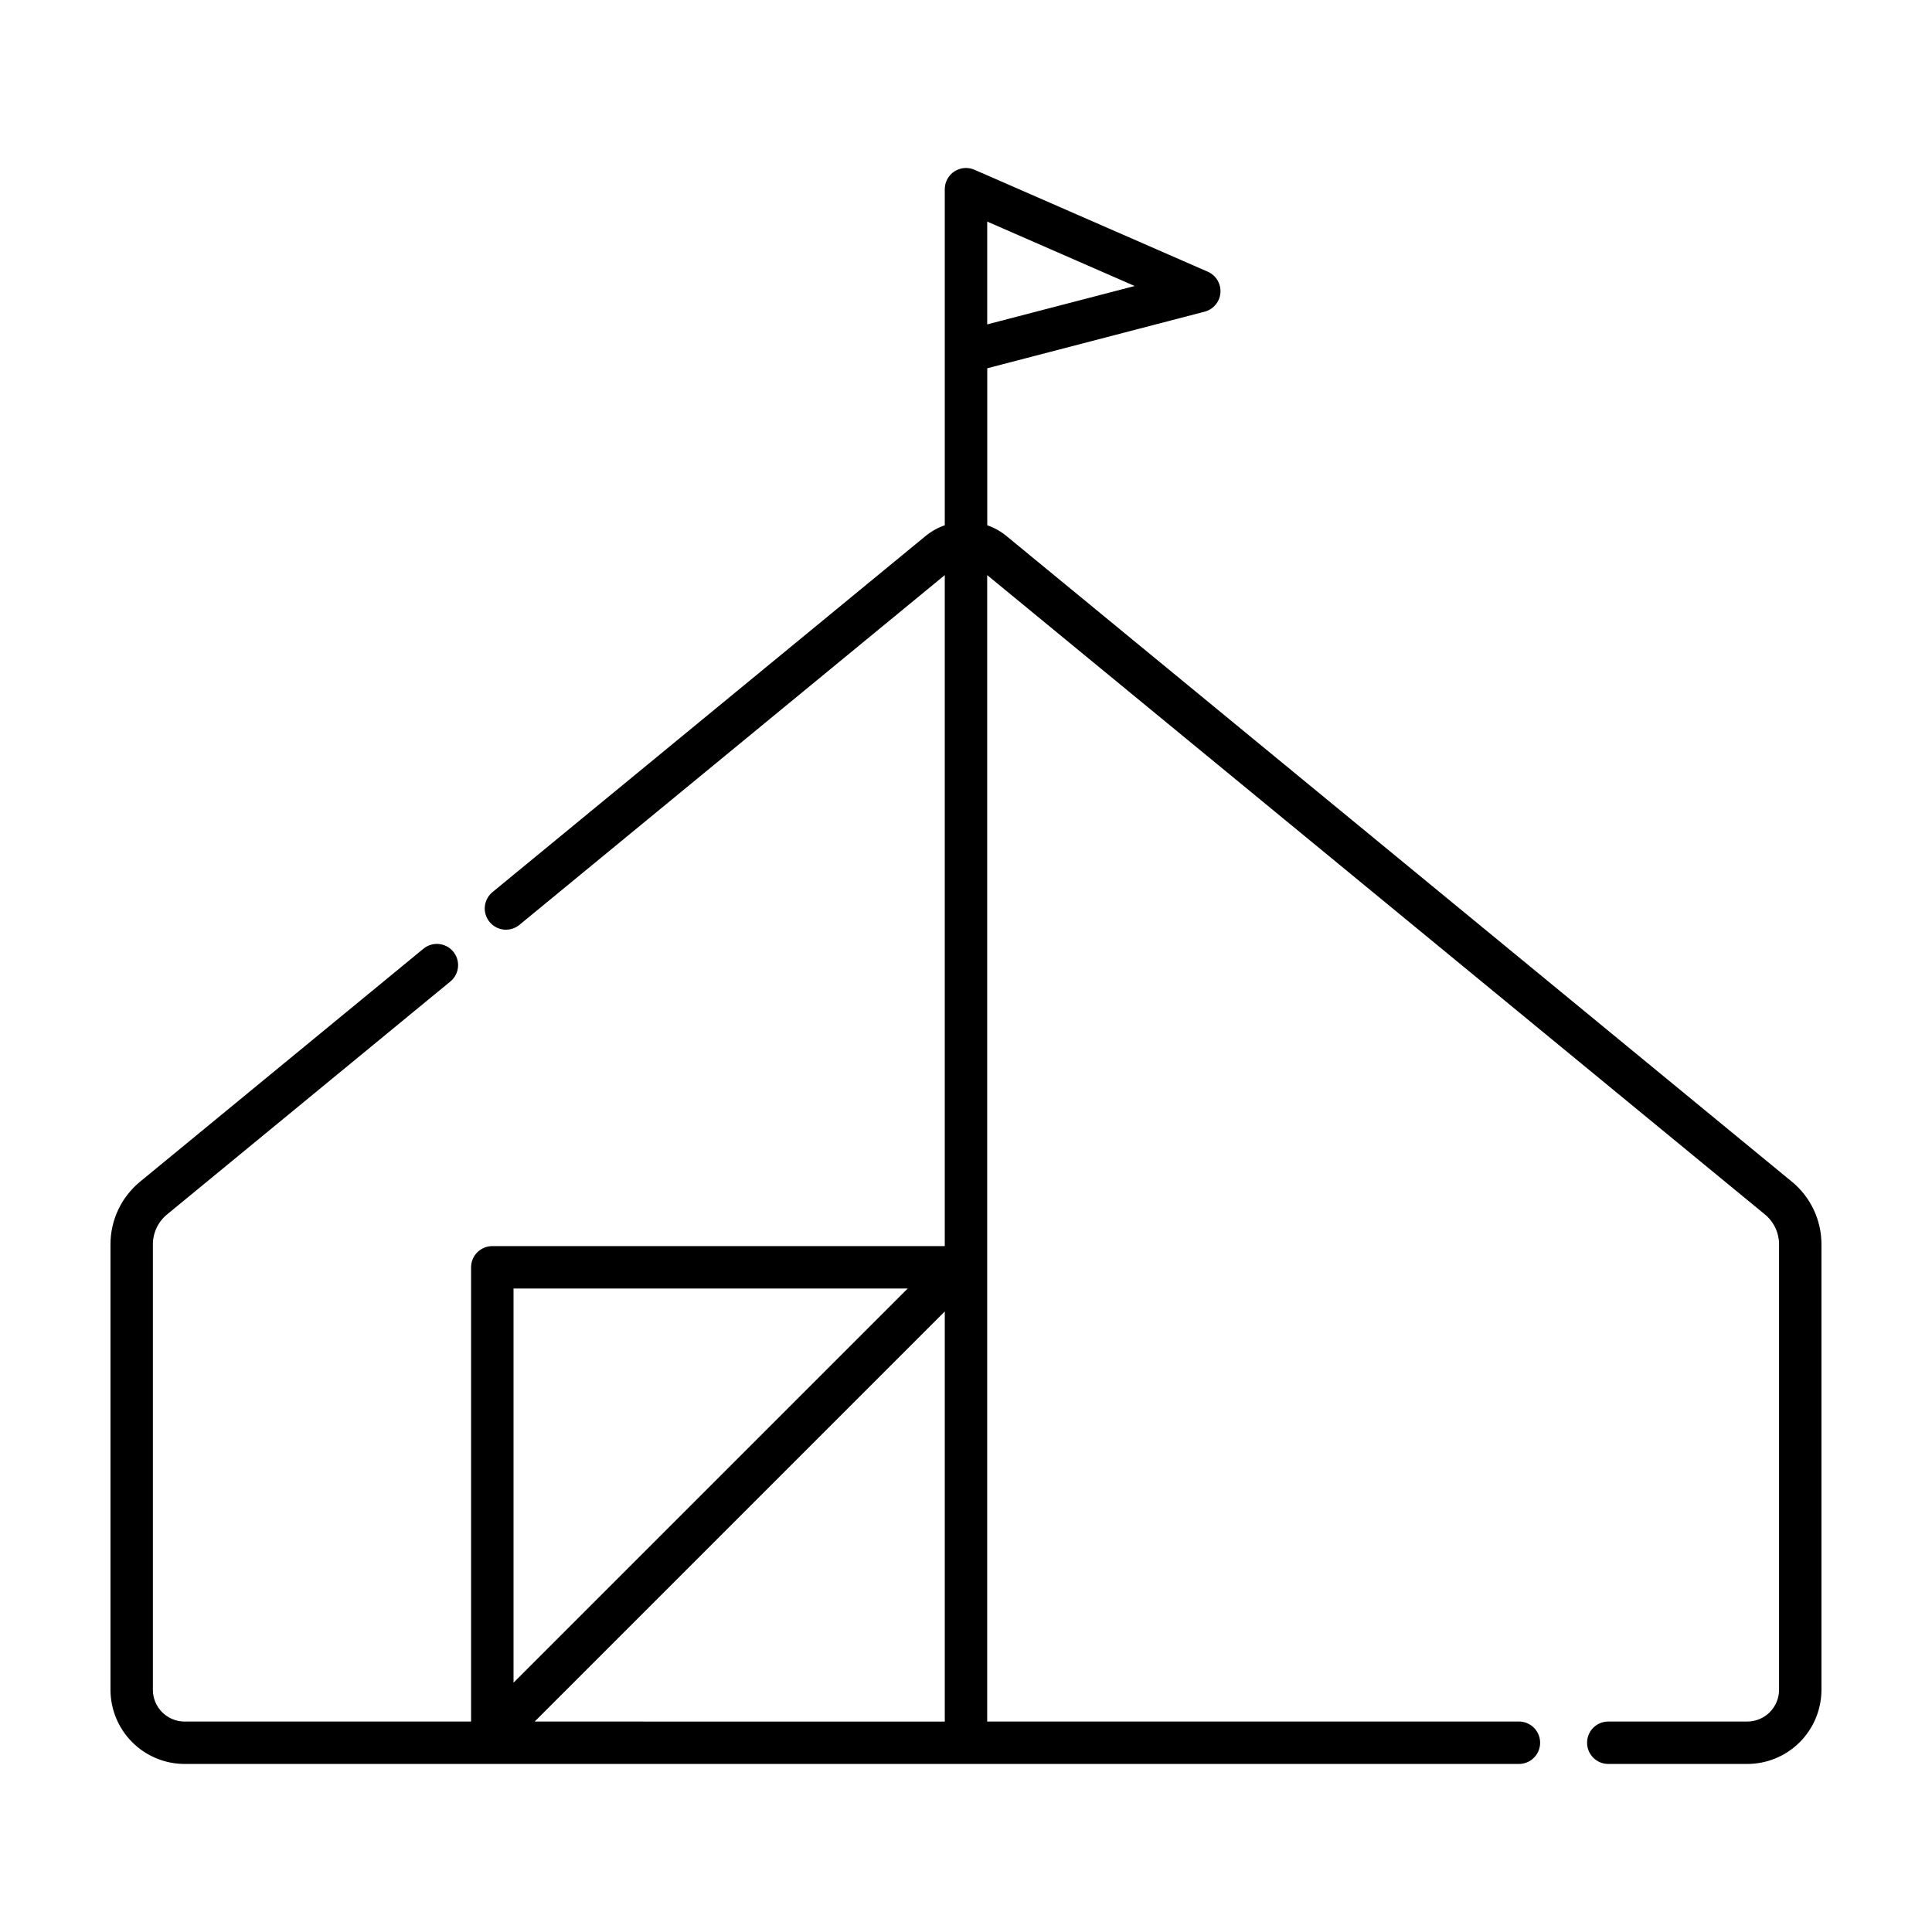
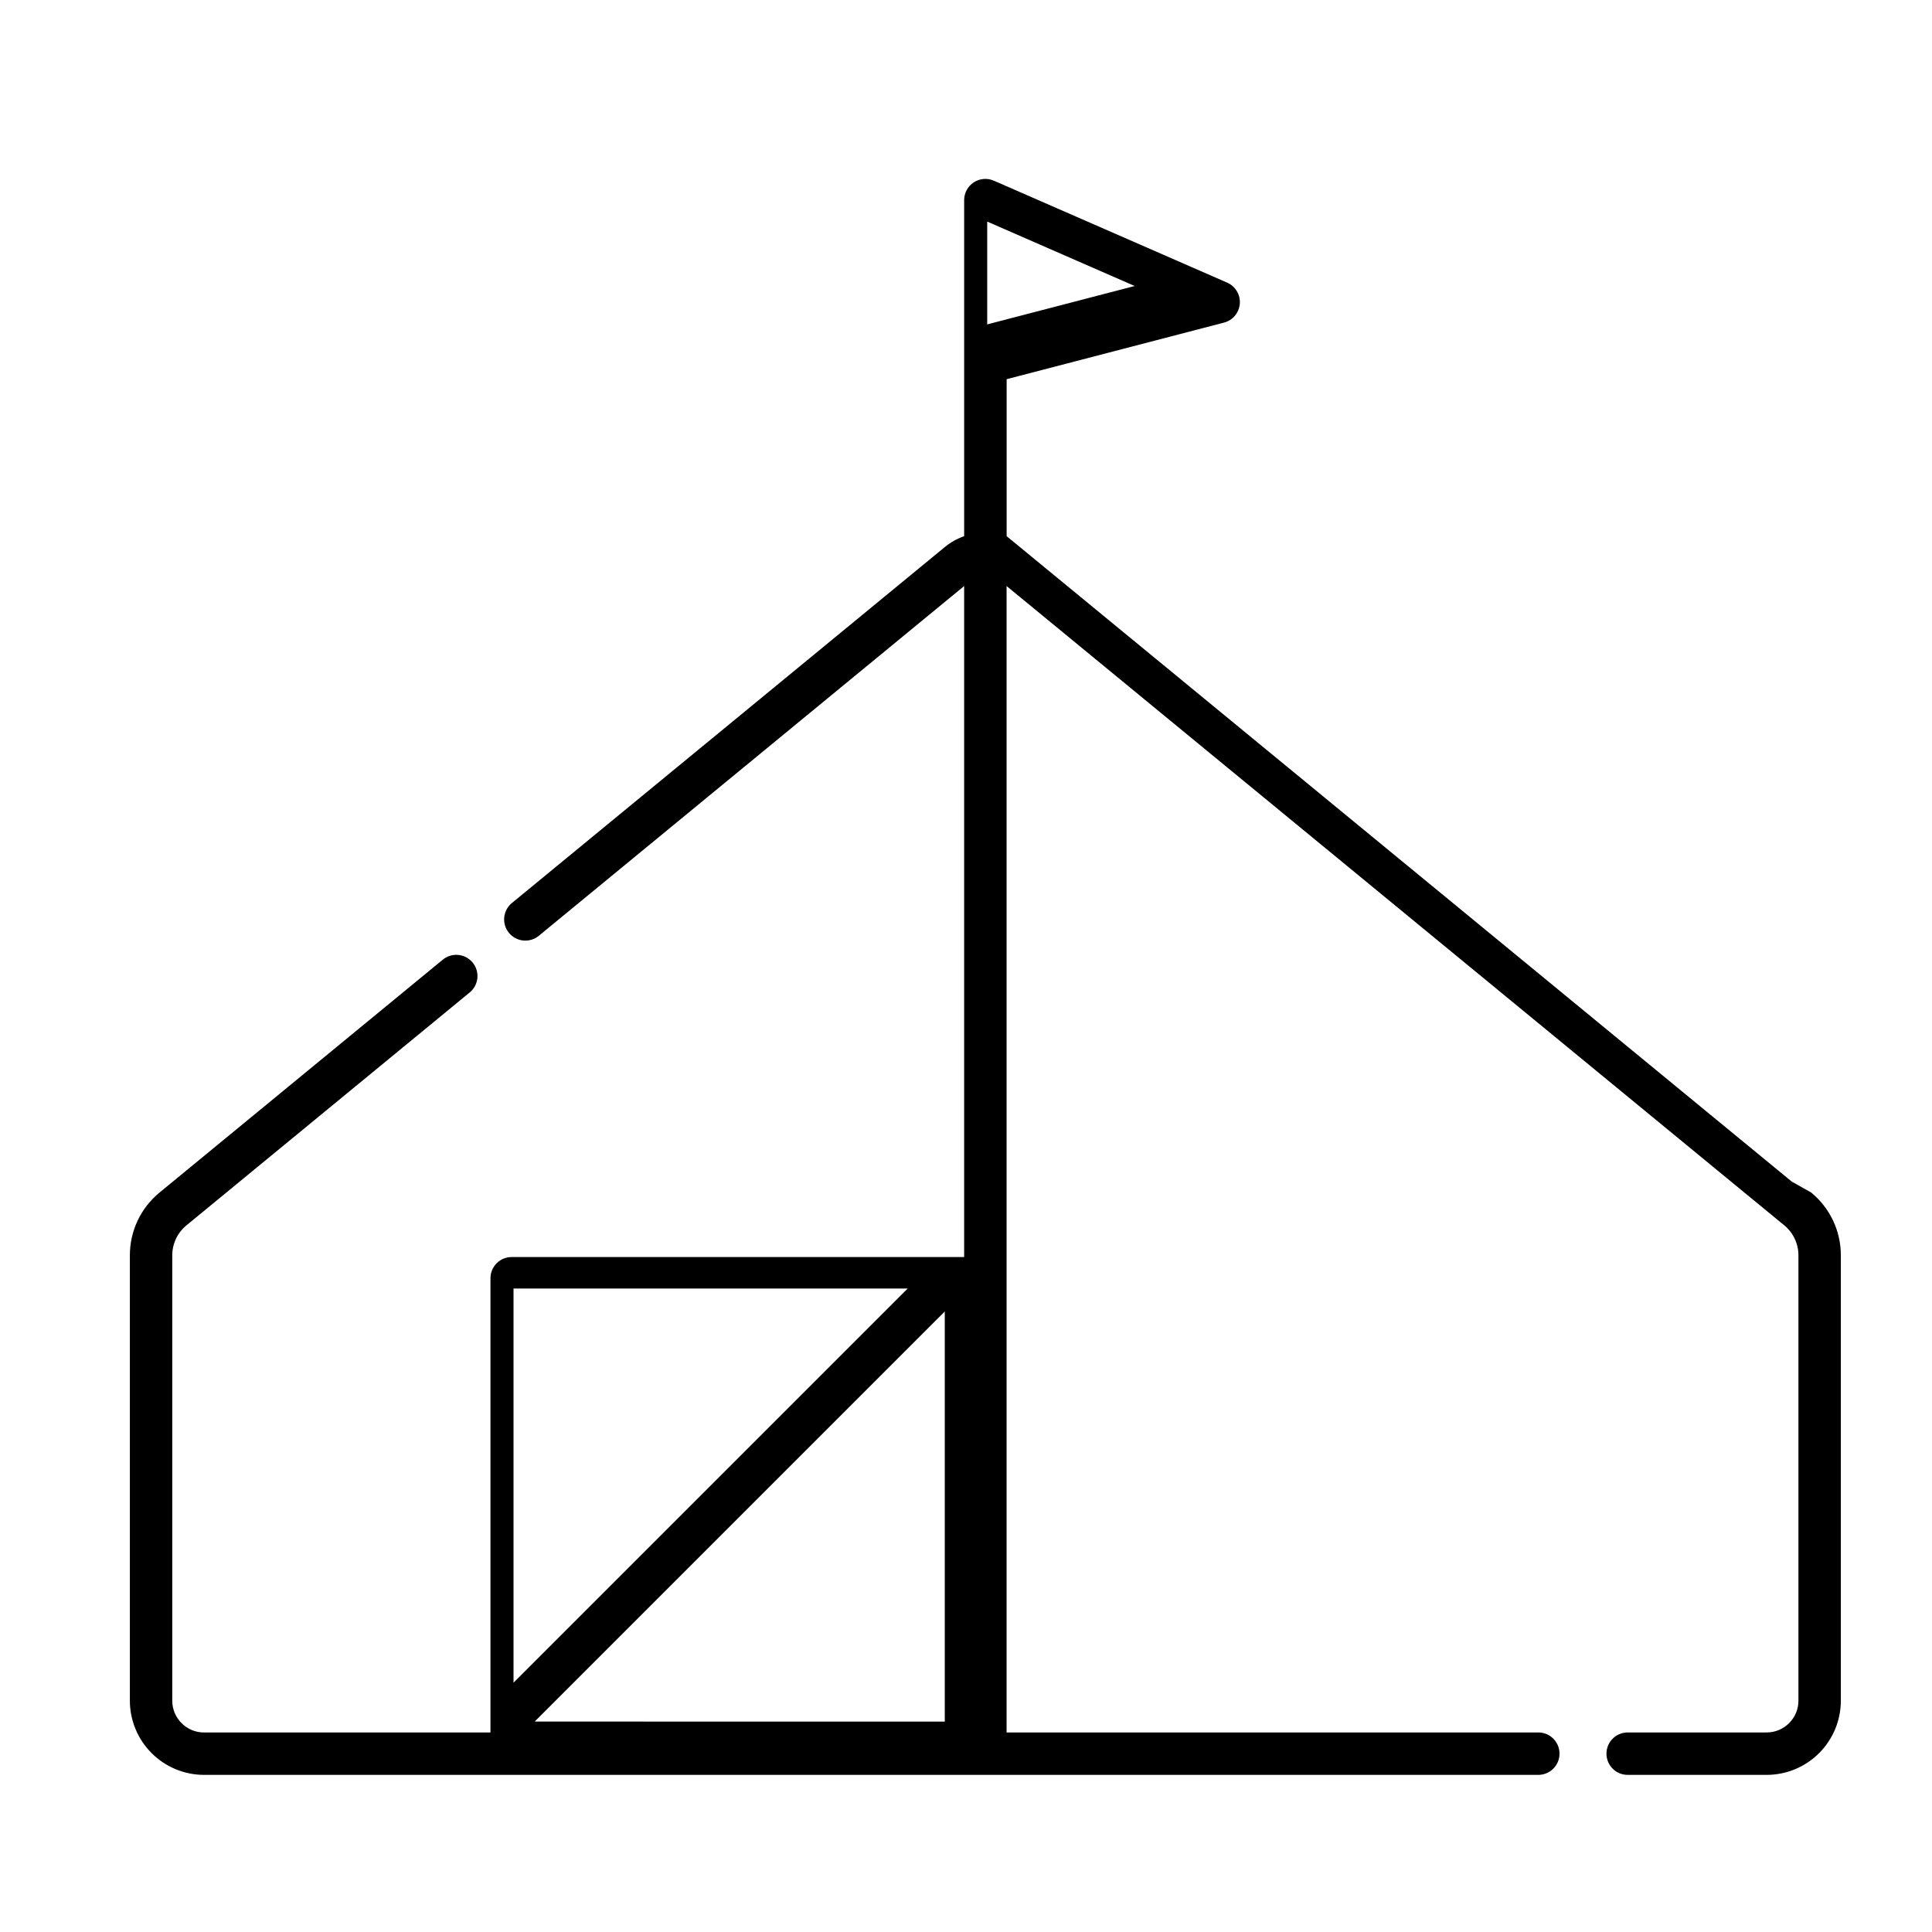
<svg xmlns="http://www.w3.org/2000/svg" fill="#000000" width="800px" height="800px" version="1.1" viewBox="144 144 512 512">
-   <path d="m618.84 457.14-208.07-171.05c-1.527-1.262-3.269-2.238-5.137-2.894v-41.602l57.625-15c2.309-0.609 3.981-2.613 4.168-4.996 0.188-2.379-1.152-4.621-3.336-5.586l-61.84-27.023c-1.738-0.762-3.742-0.594-5.332 0.441-1.586 1.039-2.543 2.812-2.543 4.707v89.059c-1.867 0.656-3.609 1.633-5.137 2.894l-114.64 94.258c-1.184 0.934-1.941 2.309-2.106 3.809-0.16 1.5 0.289 3.004 1.25 4.168 0.957 1.168 2.344 1.898 3.848 2.031s2.996-0.344 4.144-1.324l112.64-92.621v177.82h-119.91c-3.106 0-5.621 2.516-5.621 5.621v120.38h-75.914c-4.644-0.008-8.41-3.769-8.414-8.414v-118.02c-0.004-3.09 1.379-6.016 3.769-7.969l75.066-61.723c2.398-1.973 2.742-5.512 0.77-7.91-1.969-2.398-5.512-2.742-7.91-0.77l-75.066 61.715c-4.988 4.09-7.875 10.203-7.863 16.656v118.02c0.008 5.207 2.078 10.199 5.762 13.883s8.676 5.758 13.887 5.766h353.6c3.106 0 5.621-2.519 5.621-5.625s-2.516-5.621-5.621-5.621h-140.91v-303.81l206.08 169.41c2.391 1.953 3.773 4.879 3.769 7.969v118.02c-0.004 4.644-3.769 8.406-8.414 8.414h-36.84c-3.102 0-5.621 2.516-5.621 5.621s2.519 5.621 5.621 5.621h36.844c5.211-0.008 10.203-2.078 13.887-5.762 3.684-3.684 5.754-8.676 5.762-13.887v-118.03c0.012-6.453-2.875-12.566-7.867-16.656zm-213.22-254.42 39.082 17.074-39.082 10.172zm-125.53 282.75h104.46l-104.46 104.46zm5.606 114.76 108.68-108.68v108.69z" />
+   <path d="m618.84 457.14-208.07-171.05v-41.602l57.625-15c2.309-0.609 3.981-2.613 4.168-4.996 0.188-2.379-1.152-4.621-3.336-5.586l-61.84-27.023c-1.738-0.762-3.742-0.594-5.332 0.441-1.586 1.039-2.543 2.812-2.543 4.707v89.059c-1.867 0.656-3.609 1.633-5.137 2.894l-114.64 94.258c-1.184 0.934-1.941 2.309-2.106 3.809-0.16 1.5 0.289 3.004 1.25 4.168 0.957 1.168 2.344 1.898 3.848 2.031s2.996-0.344 4.144-1.324l112.64-92.621v177.82h-119.91c-3.106 0-5.621 2.516-5.621 5.621v120.38h-75.914c-4.644-0.008-8.41-3.769-8.414-8.414v-118.02c-0.004-3.09 1.379-6.016 3.769-7.969l75.066-61.723c2.398-1.973 2.742-5.512 0.77-7.91-1.969-2.398-5.512-2.742-7.91-0.77l-75.066 61.715c-4.988 4.09-7.875 10.203-7.863 16.656v118.02c0.008 5.207 2.078 10.199 5.762 13.883s8.676 5.758 13.887 5.766h353.6c3.106 0 5.621-2.519 5.621-5.625s-2.516-5.621-5.621-5.621h-140.91v-303.81l206.08 169.41c2.391 1.953 3.773 4.879 3.769 7.969v118.02c-0.004 4.644-3.769 8.406-8.414 8.414h-36.84c-3.102 0-5.621 2.516-5.621 5.621s2.519 5.621 5.621 5.621h36.844c5.211-0.008 10.203-2.078 13.887-5.762 3.684-3.684 5.754-8.676 5.762-13.887v-118.03c0.012-6.453-2.875-12.566-7.867-16.656zm-213.22-254.42 39.082 17.074-39.082 10.172zm-125.53 282.75h104.46l-104.46 104.46zm5.606 114.76 108.68-108.68v108.69z" />
</svg>